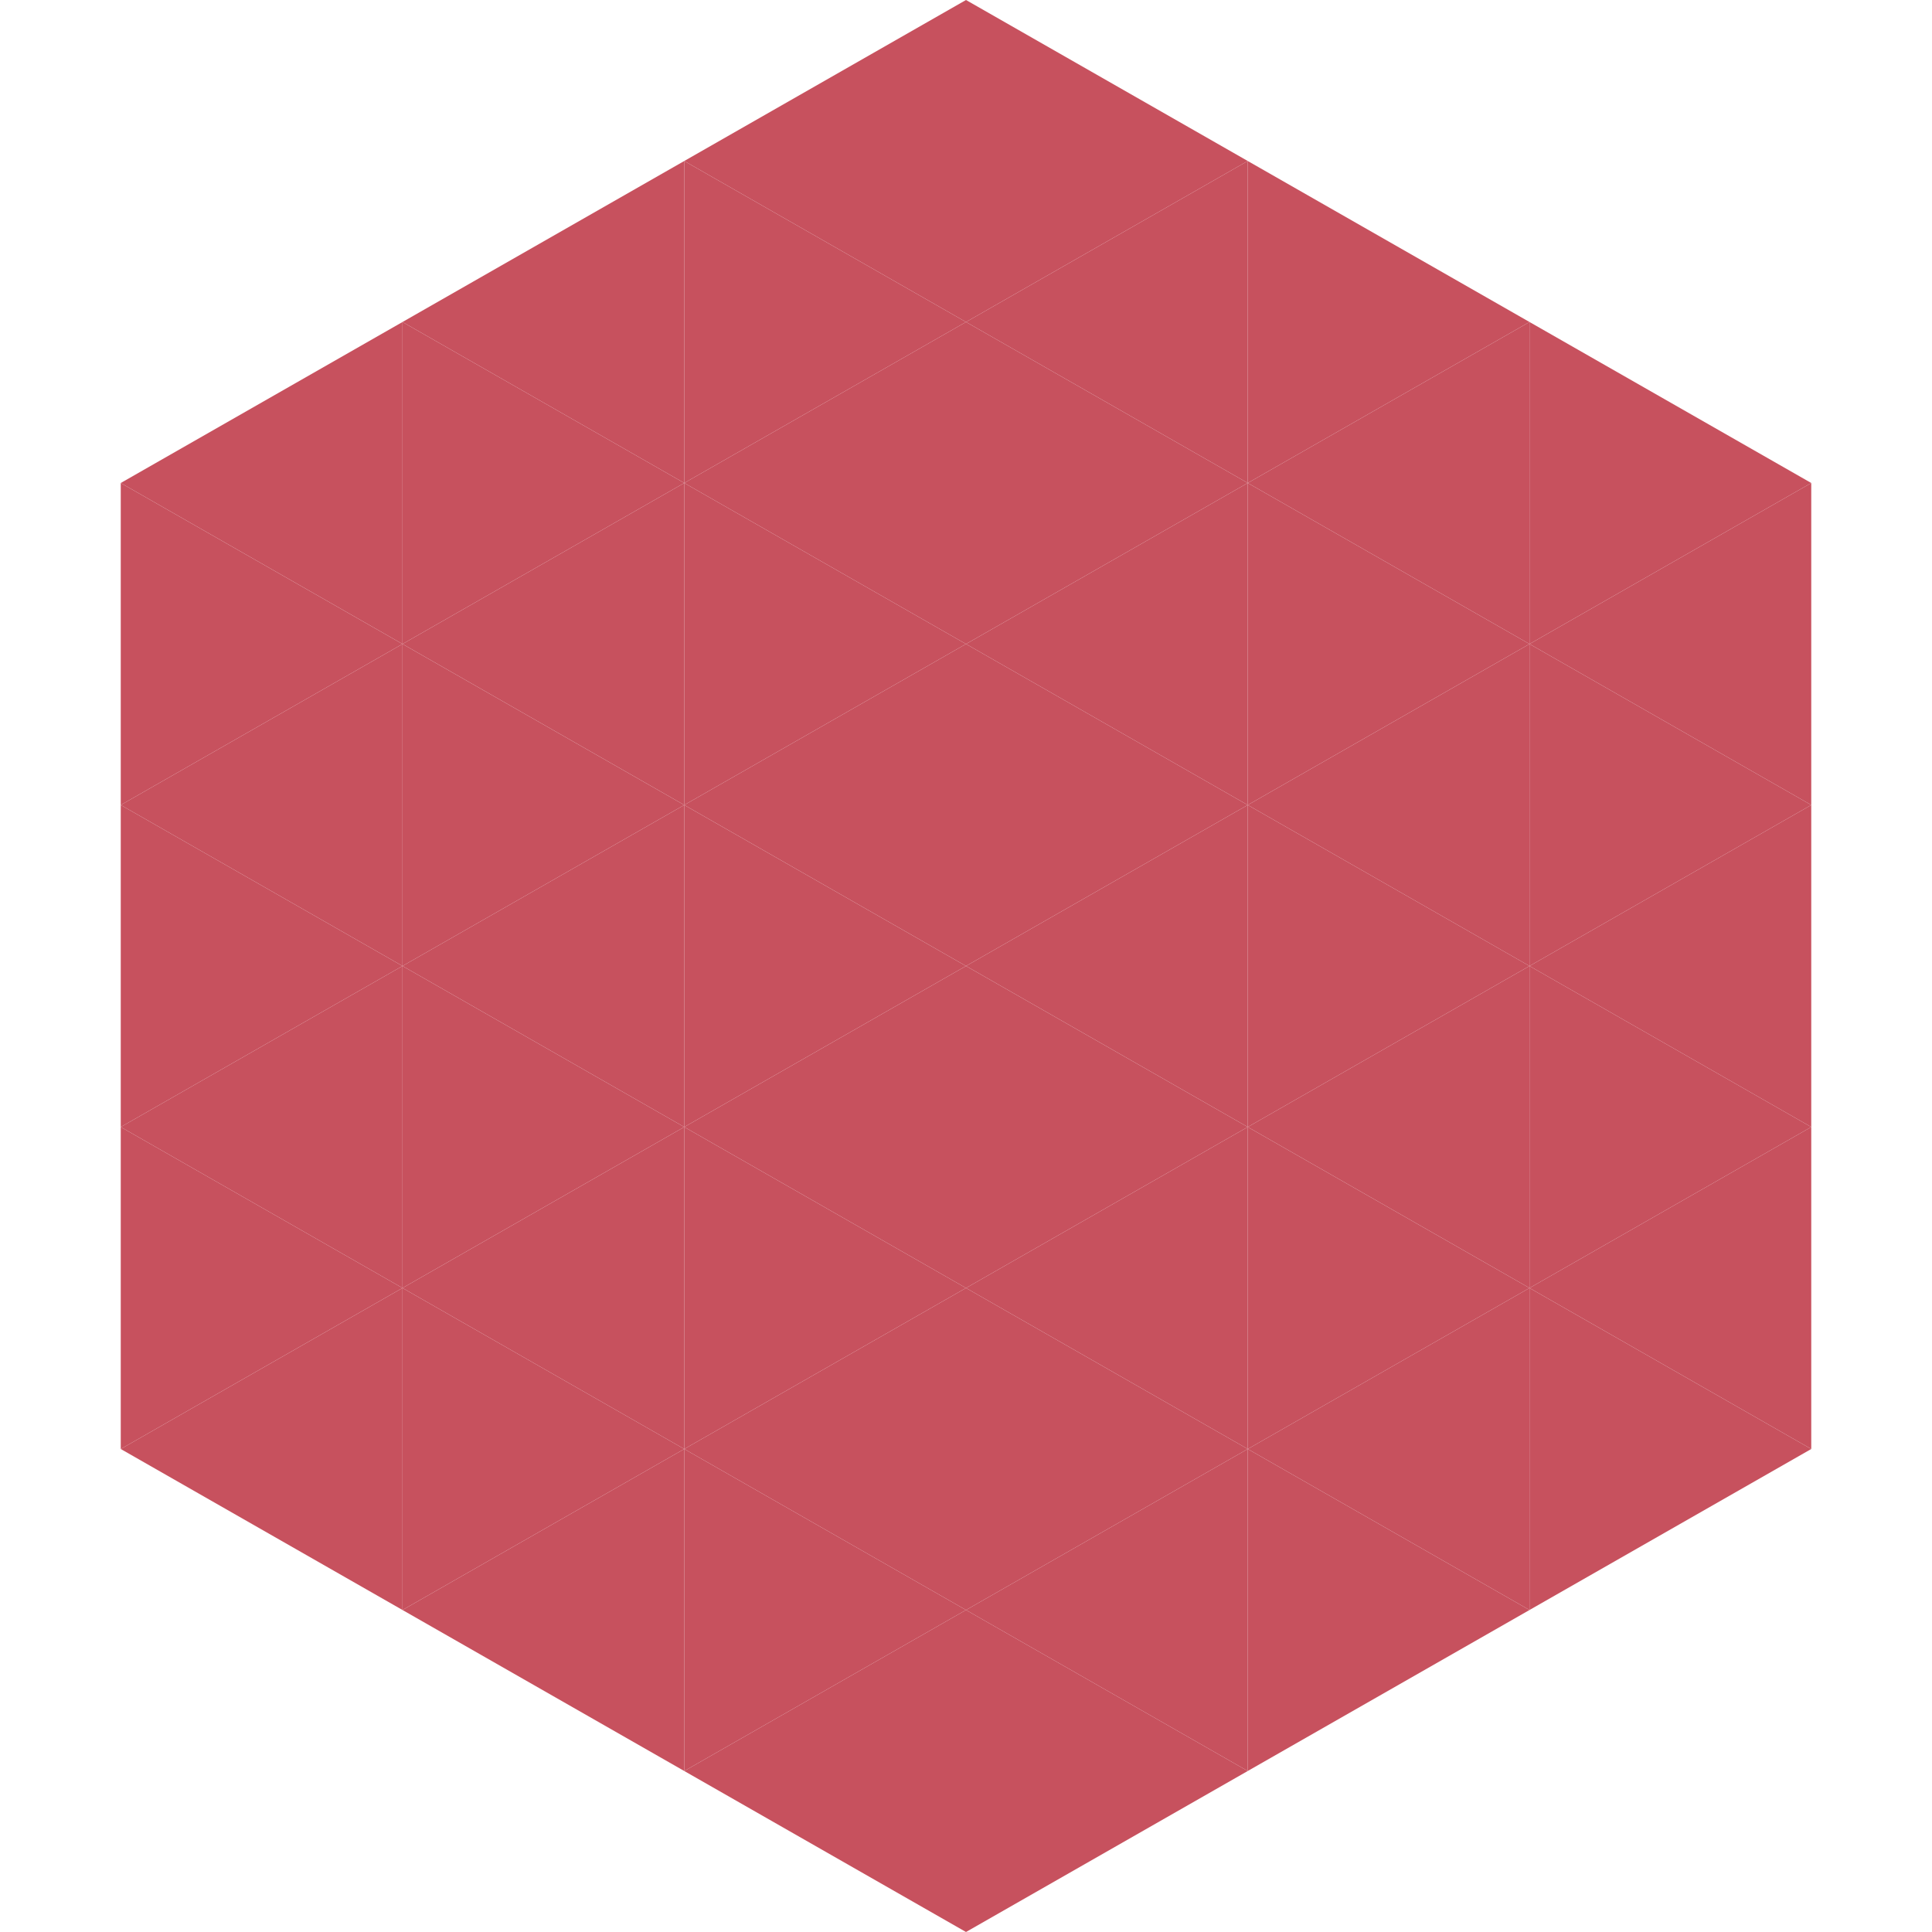
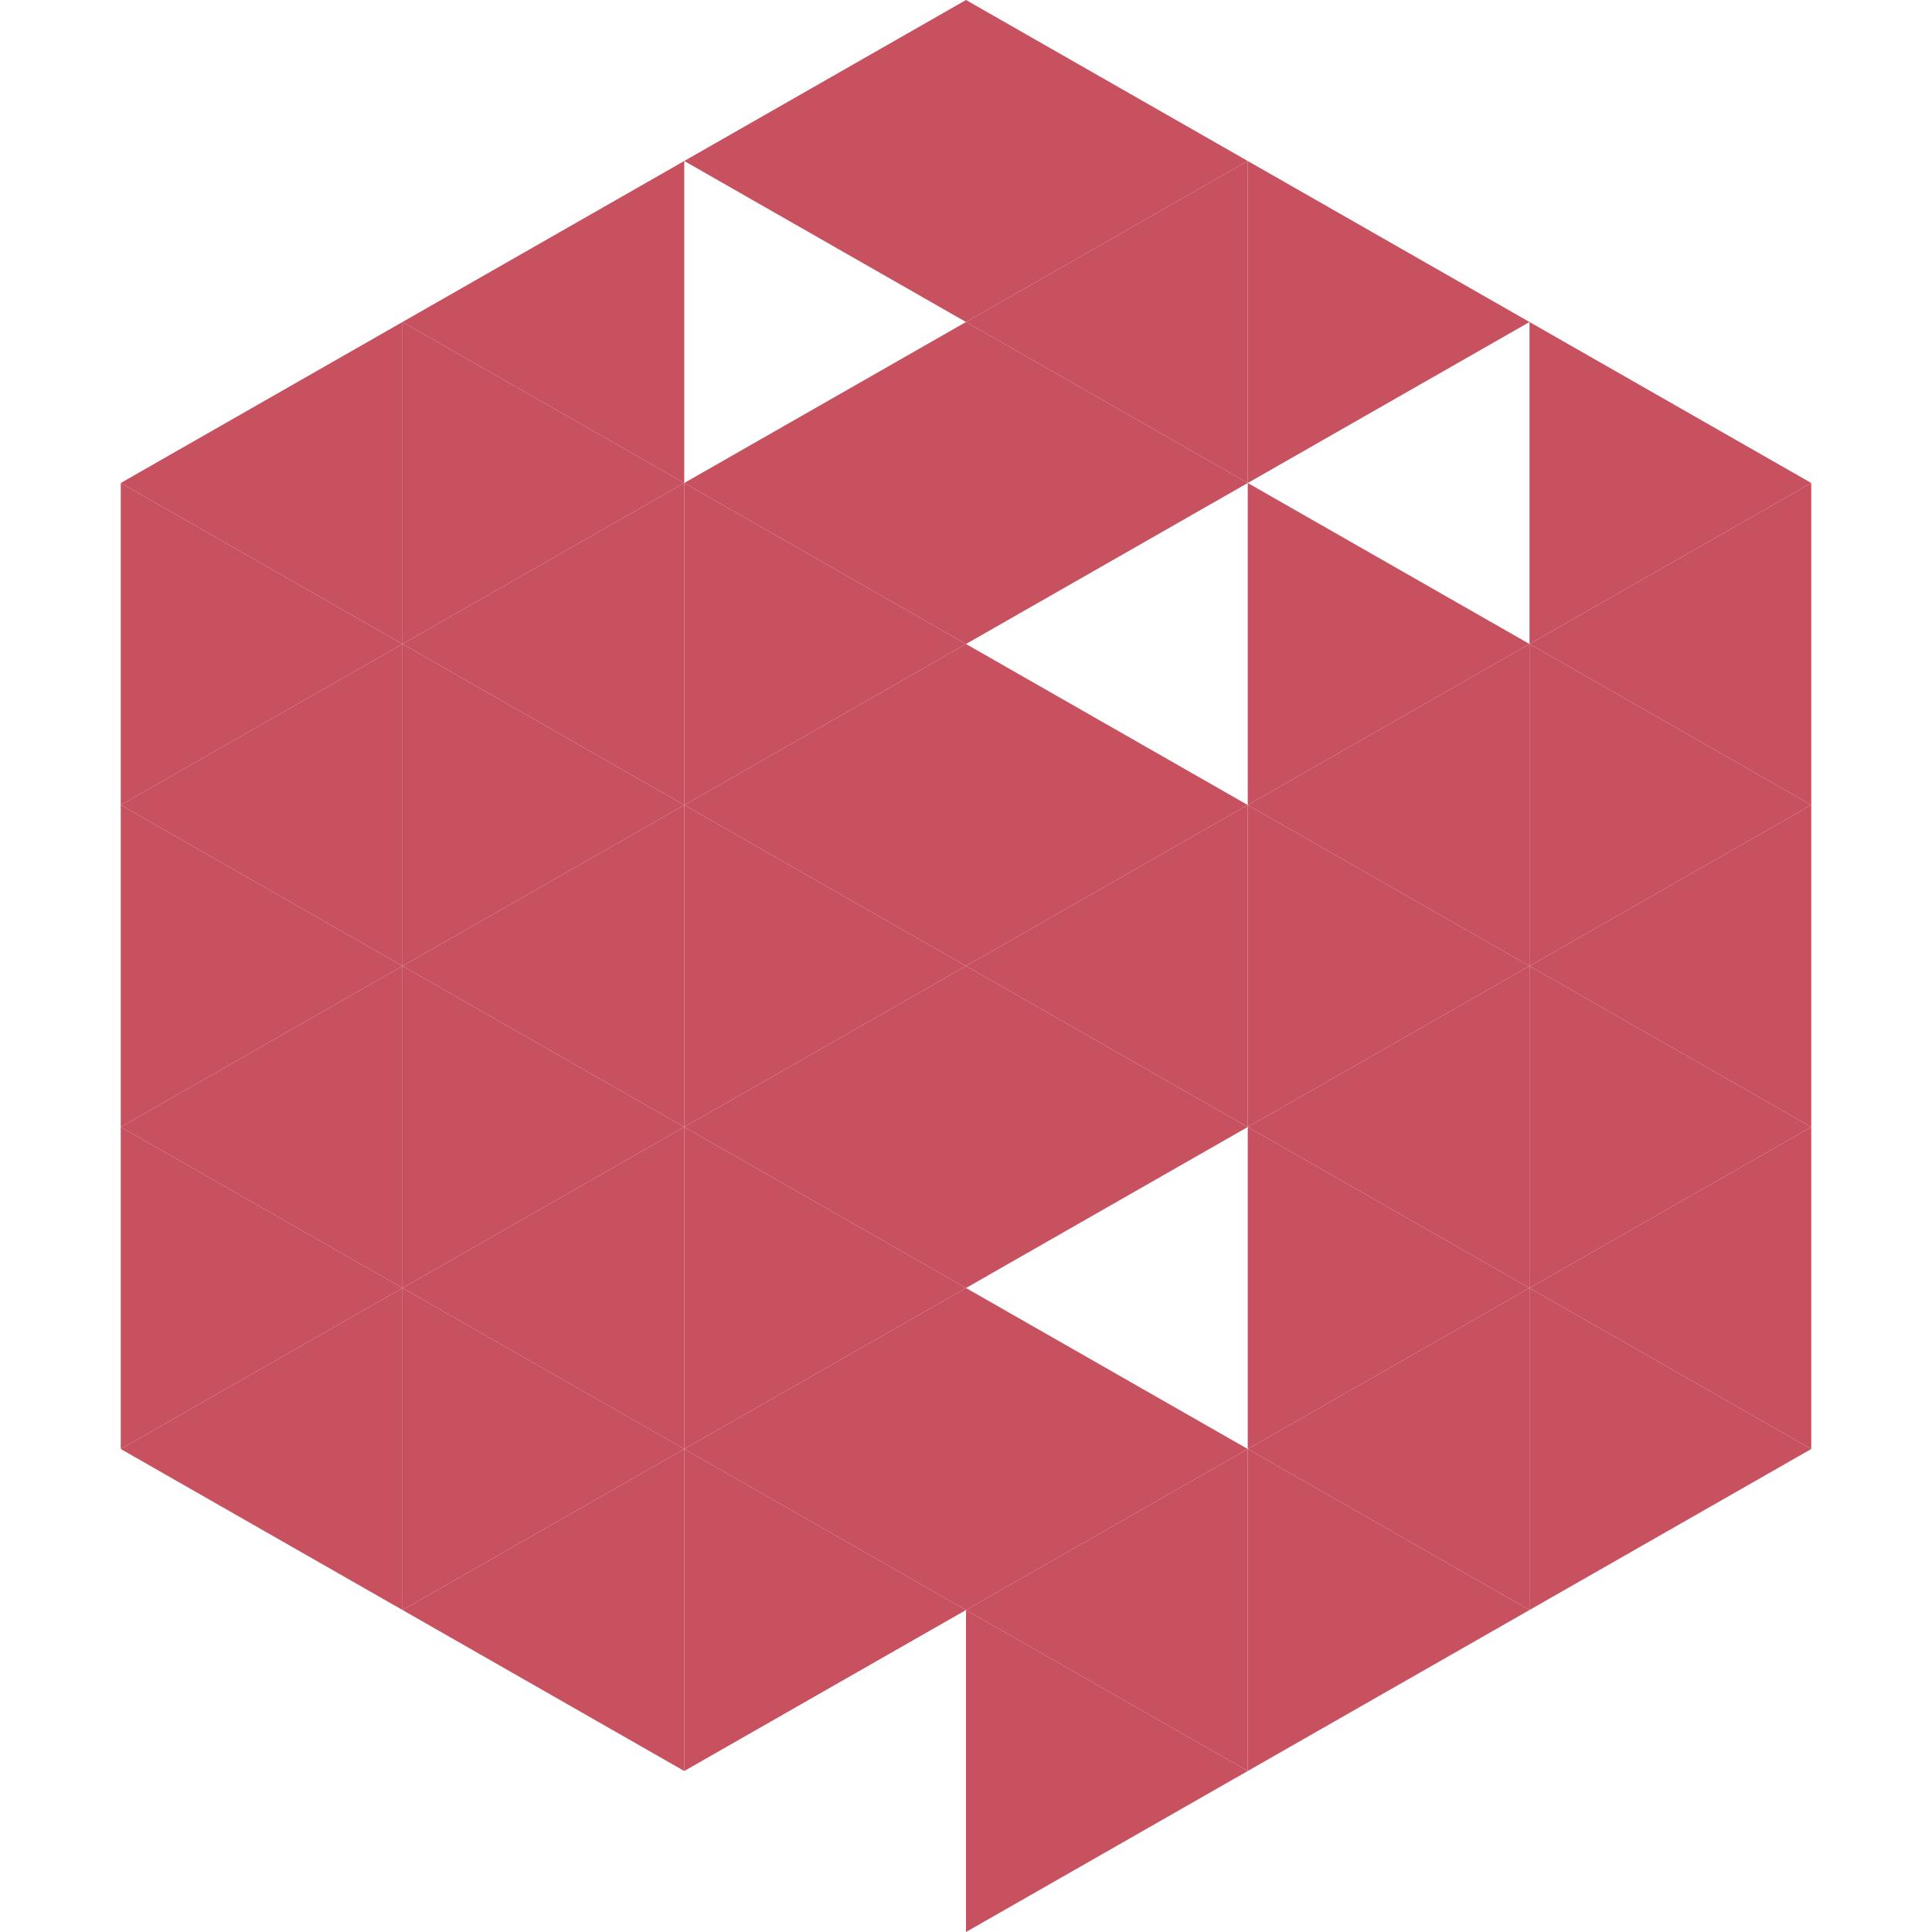
<svg xmlns="http://www.w3.org/2000/svg" width="240" height="240">
  <polygon points="50,40 15,60 50,80" style="fill:rgb(199,81,94)" />
  <polygon points="190,40 225,60 190,80" style="fill:rgb(199,81,94)" />
  <polygon points="15,60 50,80 15,100" style="fill:rgb(199,81,94)" />
  <polygon points="225,60 190,80 225,100" style="fill:rgb(199,81,94)" />
  <polygon points="50,80 15,100 50,120" style="fill:rgb(199,81,94)" />
  <polygon points="190,80 225,100 190,120" style="fill:rgb(199,81,94)" />
  <polygon points="15,100 50,120 15,140" style="fill:rgb(199,81,94)" />
  <polygon points="225,100 190,120 225,140" style="fill:rgb(199,81,94)" />
  <polygon points="50,120 15,140 50,160" style="fill:rgb(199,81,94)" />
  <polygon points="190,120 225,140 190,160" style="fill:rgb(199,81,94)" />
  <polygon points="15,140 50,160 15,180" style="fill:rgb(199,81,94)" />
  <polygon points="225,140 190,160 225,180" style="fill:rgb(199,81,94)" />
  <polygon points="50,160 15,180 50,200" style="fill:rgb(199,81,94)" />
  <polygon points="190,160 225,180 190,200" style="fill:rgb(199,81,94)" />
  <polygon points="15,180 50,200 15,220" style="fill:rgb(255,255,255); fill-opacity:0" />
  <polygon points="225,180 190,200 225,220" style="fill:rgb(255,255,255); fill-opacity:0" />
  <polygon points="50,0 85,20 50,40" style="fill:rgb(255,255,255); fill-opacity:0" />
  <polygon points="190,0 155,20 190,40" style="fill:rgb(255,255,255); fill-opacity:0" />
  <polygon points="85,20 50,40 85,60" style="fill:rgb(199,81,94)" />
  <polygon points="155,20 190,40 155,60" style="fill:rgb(199,81,94)" />
  <polygon points="50,40 85,60 50,80" style="fill:rgb(199,81,94)" />
-   <polygon points="190,40 155,60 190,80" style="fill:rgb(199,81,94)" />
  <polygon points="85,60 50,80 85,100" style="fill:rgb(199,81,94)" />
  <polygon points="155,60 190,80 155,100" style="fill:rgb(199,81,94)" />
  <polygon points="50,80 85,100 50,120" style="fill:rgb(199,81,94)" />
  <polygon points="190,80 155,100 190,120" style="fill:rgb(199,81,94)" />
  <polygon points="85,100 50,120 85,140" style="fill:rgb(199,81,94)" />
  <polygon points="155,100 190,120 155,140" style="fill:rgb(199,81,94)" />
  <polygon points="50,120 85,140 50,160" style="fill:rgb(199,81,94)" />
  <polygon points="190,120 155,140 190,160" style="fill:rgb(199,81,94)" />
  <polygon points="85,140 50,160 85,180" style="fill:rgb(199,81,94)" />
  <polygon points="155,140 190,160 155,180" style="fill:rgb(199,81,94)" />
  <polygon points="50,160 85,180 50,200" style="fill:rgb(199,81,94)" />
  <polygon points="190,160 155,180 190,200" style="fill:rgb(199,81,94)" />
  <polygon points="85,180 50,200 85,220" style="fill:rgb(199,81,94)" />
  <polygon points="155,180 190,200 155,220" style="fill:rgb(199,81,94)" />
  <polygon points="120,0 85,20 120,40" style="fill:rgb(199,81,94)" />
  <polygon points="120,0 155,20 120,40" style="fill:rgb(199,81,94)" />
-   <polygon points="85,20 120,40 85,60" style="fill:rgb(199,81,94)" />
  <polygon points="155,20 120,40 155,60" style="fill:rgb(199,81,94)" />
  <polygon points="120,40 85,60 120,80" style="fill:rgb(199,81,94)" />
  <polygon points="120,40 155,60 120,80" style="fill:rgb(199,81,94)" />
  <polygon points="85,60 120,80 85,100" style="fill:rgb(199,81,94)" />
-   <polygon points="155,60 120,80 155,100" style="fill:rgb(199,81,94)" />
  <polygon points="120,80 85,100 120,120" style="fill:rgb(199,81,94)" />
  <polygon points="120,80 155,100 120,120" style="fill:rgb(199,81,94)" />
  <polygon points="85,100 120,120 85,140" style="fill:rgb(199,81,94)" />
  <polygon points="155,100 120,120 155,140" style="fill:rgb(199,81,94)" />
  <polygon points="120,120 85,140 120,160" style="fill:rgb(199,81,94)" />
  <polygon points="120,120 155,140 120,160" style="fill:rgb(199,81,94)" />
  <polygon points="85,140 120,160 85,180" style="fill:rgb(199,81,94)" />
-   <polygon points="155,140 120,160 155,180" style="fill:rgb(199,81,94)" />
  <polygon points="120,160 85,180 120,200" style="fill:rgb(199,81,94)" />
  <polygon points="120,160 155,180 120,200" style="fill:rgb(199,81,94)" />
  <polygon points="85,180 120,200 85,220" style="fill:rgb(199,81,94)" />
  <polygon points="155,180 120,200 155,220" style="fill:rgb(199,81,94)" />
-   <polygon points="120,200 85,220 120,240" style="fill:rgb(199,81,94)" />
  <polygon points="120,200 155,220 120,240" style="fill:rgb(199,81,94)" />
  <polygon points="85,220 120,240 85,260" style="fill:rgb(255,255,255); fill-opacity:0" />
  <polygon points="155,220 120,240 155,260" style="fill:rgb(255,255,255); fill-opacity:0" />
</svg>